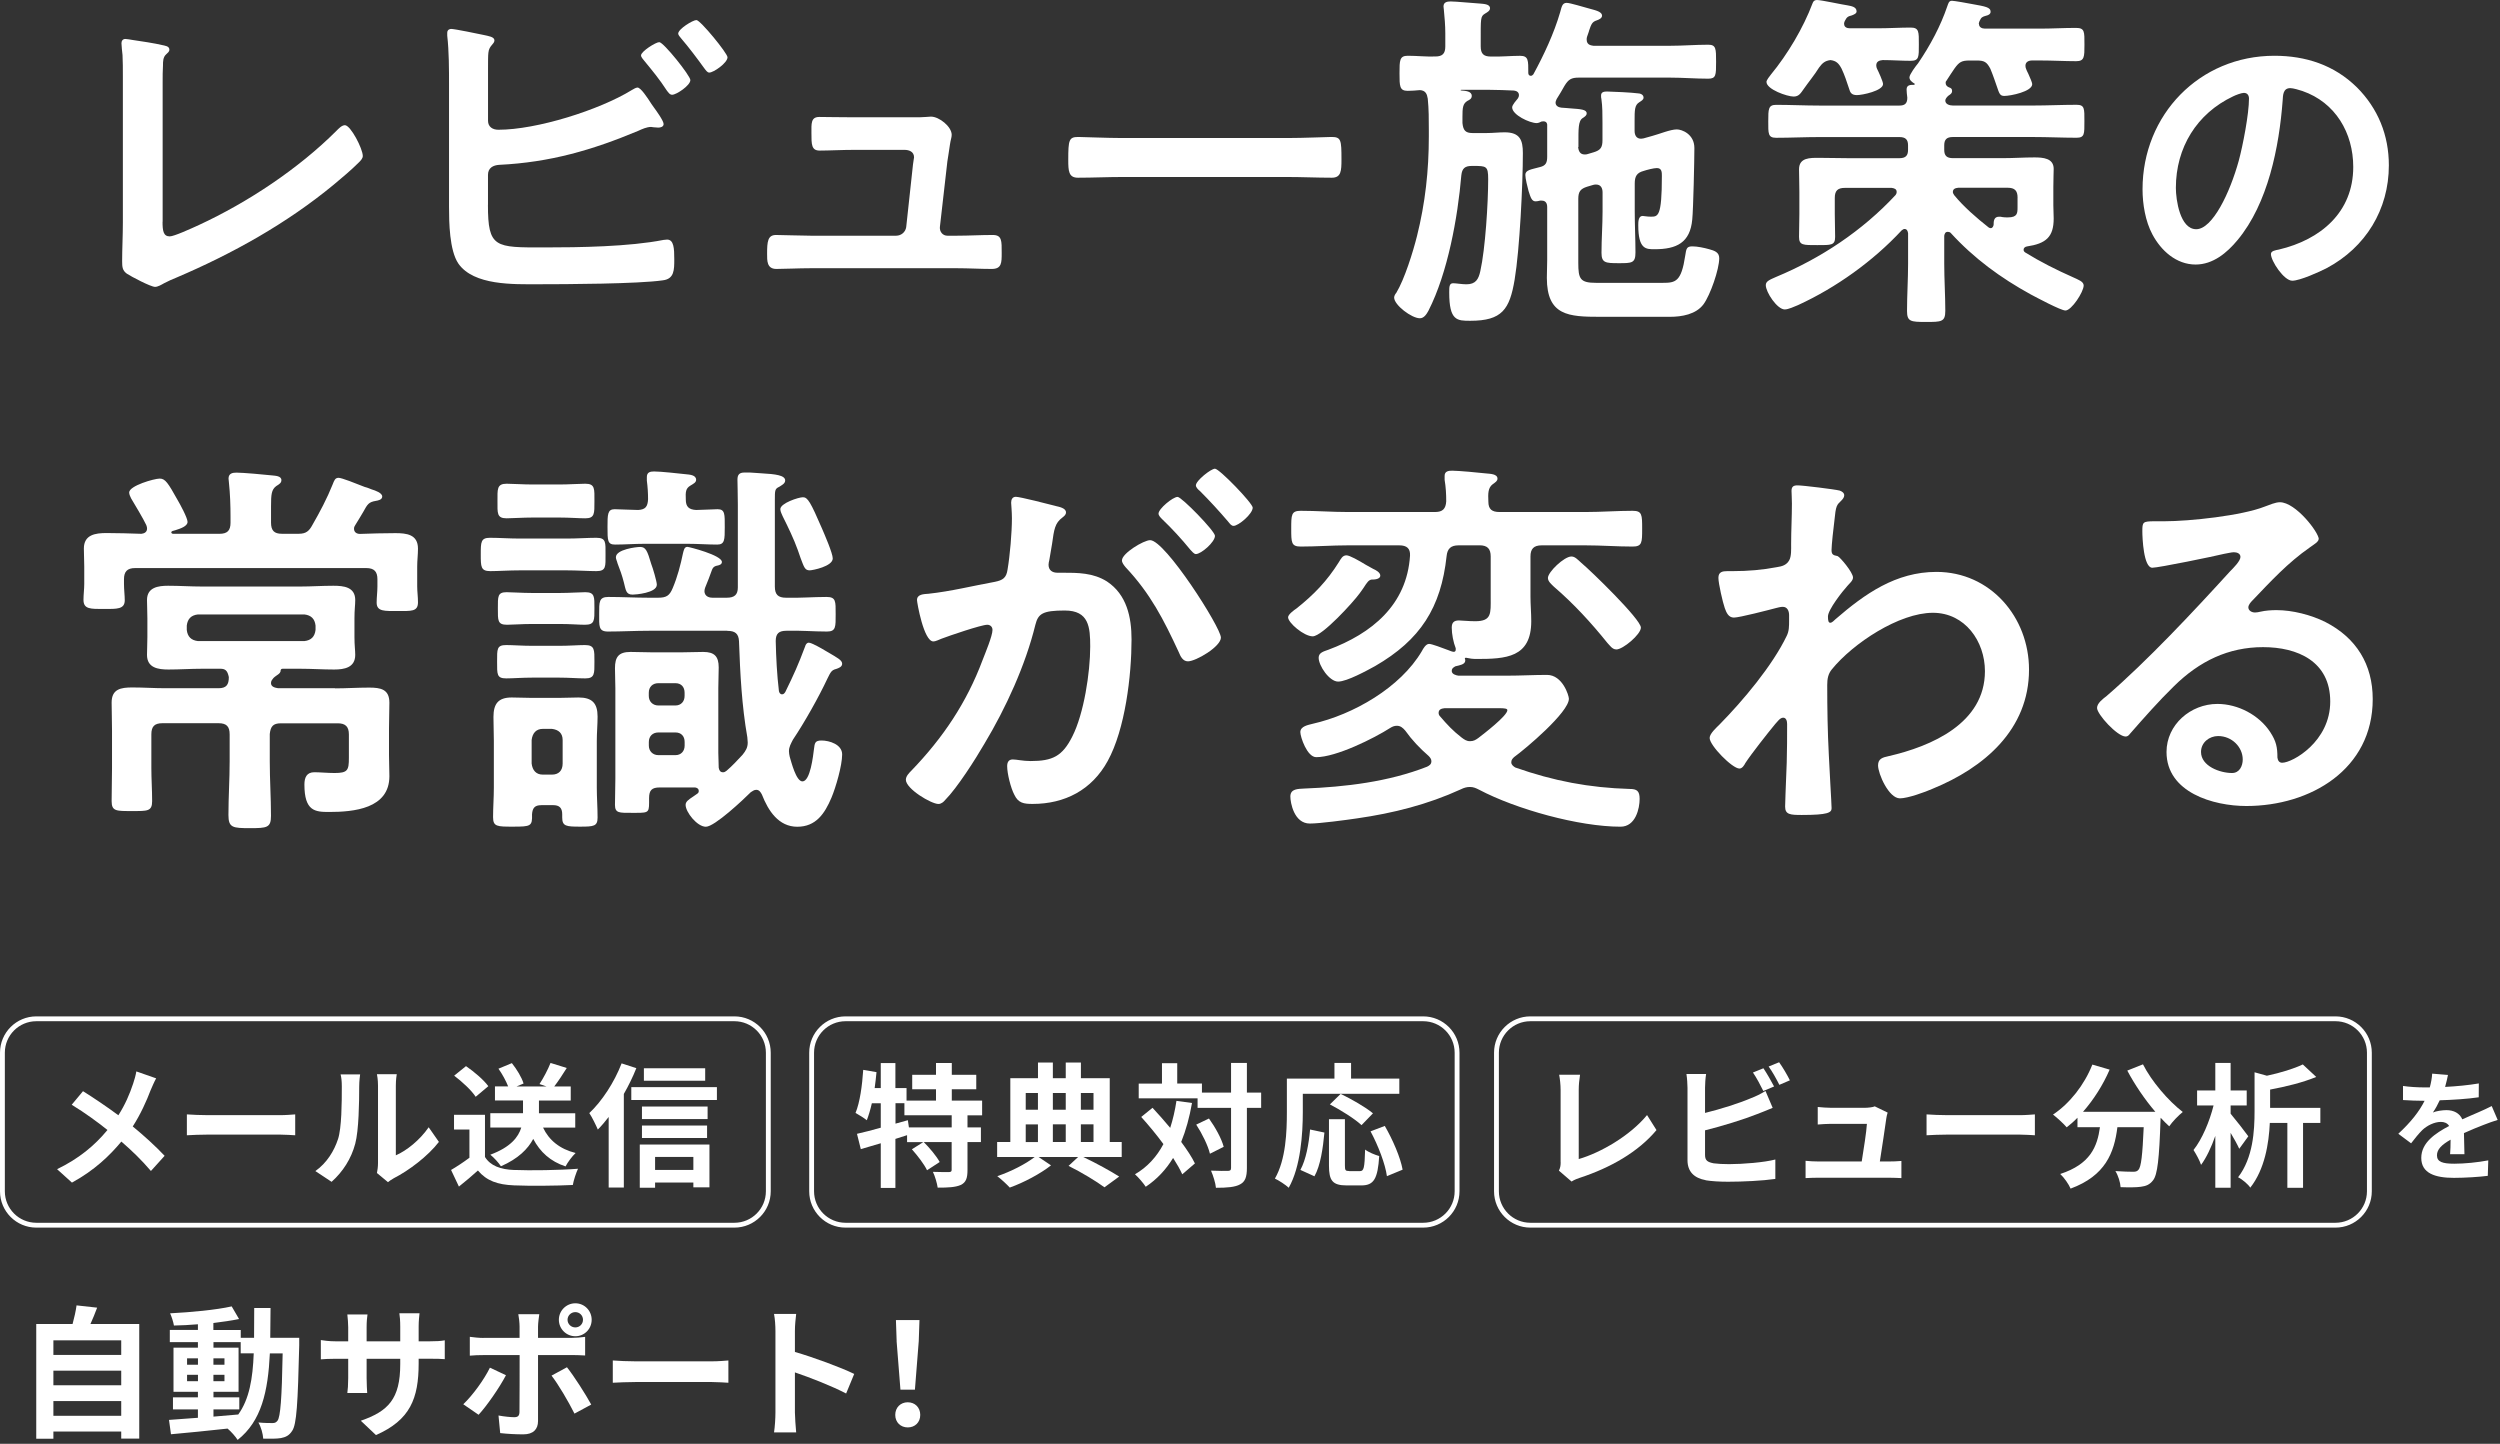
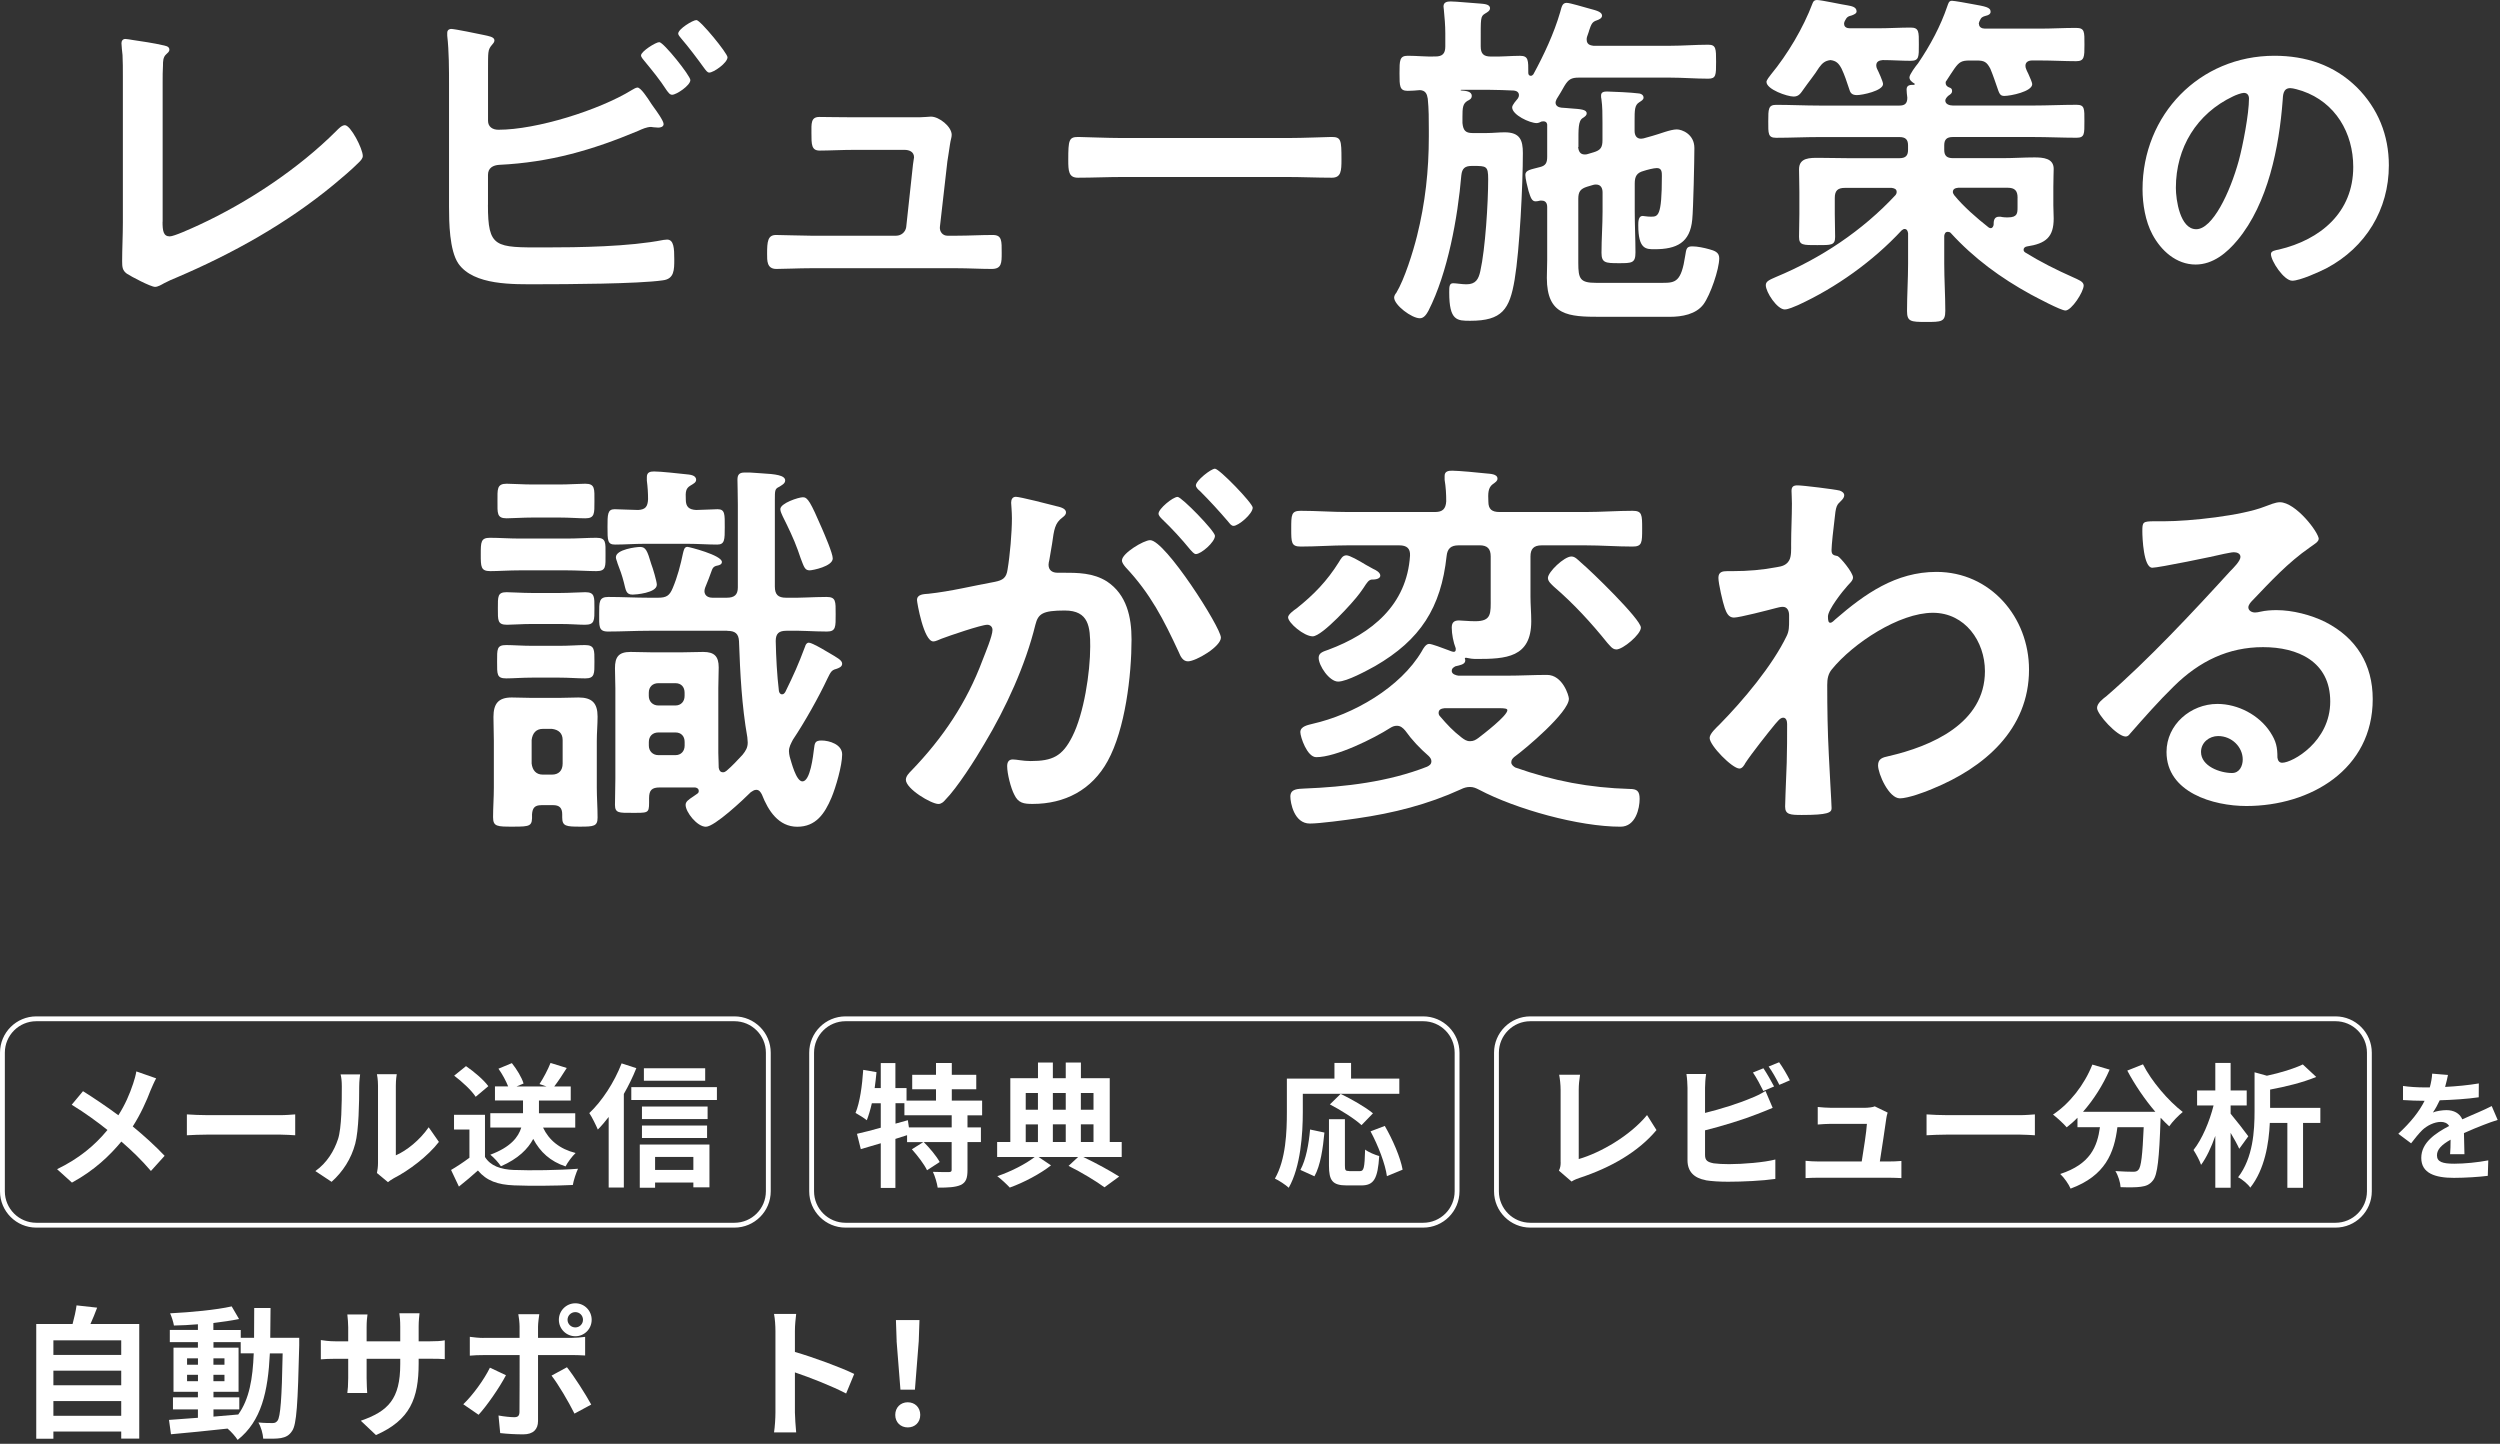
<svg xmlns="http://www.w3.org/2000/svg" width="516" height="298" viewBox="0 0 516 298" fill="none">
  <rect x="0" y="0" width="516" height="298" fill="#333333" stroke="none" />
  <g clip-path="url(#clip0_2033_3101)">
    <path d="M33.55 45.76C33.55 47.6 33.7 48.79 35.03 48.79C35.92 48.79 39.31 47.24 41.08 46.43C51.12 41.78 61.6 34.84 69.42 27.02C69.86 26.58 70.53 25.84 71.19 25.84C72.37 25.84 74.88 30.71 74.88 32.19C74.88 32.71 74.44 33.15 74.07 33.52C72.45 35.14 70.67 36.62 68.9 38.1C59.16 46.14 48.01 52.35 36.43 57.29C35.54 57.66 34.66 58.03 33.85 58.47C33.33 58.76 32.6 59.21 32 59.21C31.11 59.21 27.05 57.07 26.17 56.48C25.28 55.82 25.21 55.15 25.21 53.9C25.21 51.39 25.36 48.66 25.36 45.93V15.87C25.36 14.25 25.36 12.62 25.29 11.37C25.22 10.85 25.07 9.3 25.07 8.93C25.07 8.49 25.29 8.04 25.88 8.04C26.17 8.04 26.99 8.19 27.43 8.26C28.61 8.41 32.3 9 33.41 9.29C34.07 9.44 34.96 9.51 34.96 10.25C34.96 10.69 34.59 10.92 34.3 11.21C33.64 11.8 33.64 12.69 33.64 13.5C33.57 14.61 33.57 15.79 33.57 16.97V45.76H33.55Z" fill="white" />
    <path d="M100.71 42.29C100.71 51.22 102.19 51.07 112.3 51.07C119.61 51.07 129.87 50.92 136.95 49.52C137.17 49.52 137.47 49.45 137.69 49.45C139.09 49.45 139.17 51.3 139.17 53.51C139.17 55.72 139.17 57.57 136.81 57.86C131.79 58.6 116.73 58.67 110.98 58.67C106.04 58.67 97.77 58.96 94.6 54.39C92.76 51.66 92.68 45.9 92.68 42.65V17.63C92.68 14.38 92.68 10.55 92.31 7.37V6.78C92.31 6.12 92.83 5.97 93.12 5.97C93.86 5.97 98.8 7 99.84 7.22C100.8 7.44 102.05 7.59 102.05 8.33C102.05 9.14 100.94 9.36 100.8 10.91C100.73 11.43 100.73 12.83 100.73 14.16V24.94C100.73 26.19 101.69 26.78 102.87 26.78C110.77 26.78 123.68 22.72 130.4 18.59C130.69 18.44 131.21 18.07 131.58 18.07C132.24 18.07 133.57 20.06 134.46 21.46C134.68 21.76 134.83 21.98 134.98 22.2C135.42 22.79 136.97 24.93 136.97 25.6C136.97 26.19 136.31 26.34 135.86 26.34C135.57 26.34 135.27 26.27 134.9 26.27C134.75 26.27 134.53 26.2 134.38 26.2C133.49 26.2 132.53 26.64 131.72 27.01C122.2 31 113.49 33.51 103.08 34.02C101.75 34.09 100.72 34.68 100.72 36.09V42.29H100.71ZM142.49 16.53C142.49 17.64 139.61 19.56 138.73 19.56C138.21 19.56 137.92 19.04 137.62 18.67C136.14 16.38 134.67 14.61 132.97 12.54C132.75 12.25 132.31 11.8 132.31 11.43C132.31 10.62 135.34 8.7 136.07 8.7C136.96 8.7 142.49 15.64 142.49 16.52V16.53ZM150.16 11.81C150.16 12.99 147.28 14.98 146.4 14.98C145.96 14.98 145.66 14.46 145.37 14.1C143.82 11.96 142.27 9.89 140.57 7.9C140.35 7.61 139.98 7.24 139.98 6.94C139.98 5.98 143.01 4.14 143.74 4.14C144.55 4.14 150.16 11 150.16 11.82V11.81Z" fill="white" />
    <path d="M188.61 24.21C189.5 24.21 190.38 24.21 191.12 24.14C191.41 24.14 191.86 24.07 192.15 24.07C193.85 24.07 196.43 26.14 196.43 27.83C196.43 28.42 196.21 28.79 196.06 29.9C195.84 31.3 195.62 32.93 195.54 33.3L193.99 46.88C193.92 47.84 194.58 48.65 195.54 48.65H197.53C199.97 48.65 202.4 48.5 204.91 48.5C206.83 48.5 206.75 49.75 206.75 52.19C206.75 54.26 206.75 55.51 204.68 55.51C202.32 55.51 199.88 55.36 197.52 55.36H167.33C164.82 55.36 162.02 55.51 160.25 55.51C158.26 55.51 158.33 53.81 158.33 52.34C158.33 49.83 158.48 48.5 160.17 48.5C161.42 48.5 165.34 48.65 167.33 48.65H184.97C186 48.65 186.89 47.91 187.04 46.88L188.44 33.96C188.44 33.74 188.66 32.63 188.66 32.48C188.66 31.3 187.63 30.93 186.67 30.93H176.41C173.9 30.93 171.02 31.08 169.18 31.08C167.48 31.08 167.48 29.83 167.48 27.46C167.48 25.54 167.33 24.14 169.1 24.14C170.35 24.14 173.45 24.21 176.41 24.21H188.59H188.61Z" fill="white" />
    <path d="M265.66 28.49C269.06 28.49 273.85 28.27 274.81 28.27C276.8 28.27 276.88 28.86 276.88 32.92C276.88 35.28 276.81 36.68 274.89 36.68C271.79 36.68 268.69 36.53 265.66 36.53H231.71C228.68 36.53 225.58 36.68 222.48 36.68C220.56 36.68 220.49 35.28 220.49 32.99C220.49 28.86 220.64 28.27 222.56 28.27C223.52 28.27 228.61 28.49 231.71 28.49H265.66Z" fill="white" />
    <path d="M325.73 30.33C325.8 31.14 326.1 31.88 327.06 31.88C327.28 31.88 327.5 31.88 327.65 31.81L328.9 31.44C330.38 31 330.75 30.41 330.75 28.93V25.24C330.75 23.62 330.75 21.99 330.53 20.44C330.46 20.22 330.46 20 330.46 19.7C330.46 18.96 331.12 18.89 331.71 18.89C332.67 18.89 337.02 19.11 337.98 19.26C338.5 19.26 339.23 19.48 339.23 20.15C339.23 20.59 338.79 20.81 338.34 21.11C337.38 21.7 337.38 22.73 337.38 25.02V27.01C337.38 27.9 337.75 28.63 338.71 28.63C338.93 28.63 339.08 28.56 339.23 28.56L341.08 28.04C342.48 27.67 344.77 26.71 346.1 26.71C347.13 26.71 349.72 27.67 349.72 30.55C349.72 32.99 349.5 43.17 349.28 45.31C348.84 50.11 346.03 51.44 341.53 51.44C339.76 51.44 338.14 51.51 338.14 46.49C338.14 45.83 338.14 44.57 339.03 44.57C339.32 44.57 339.92 44.72 340.65 44.72C342.2 44.72 343.01 44.87 343.01 36.31C343.01 35.57 343.01 34.69 341.98 34.69C341.32 34.69 339.91 35.06 339.25 35.28C337.85 35.65 337.41 36.39 337.41 37.86V43.62C337.41 46.5 337.56 49.3 337.56 52.11C337.56 54.32 336.82 54.32 334.09 54.32C331.36 54.32 330.55 54.25 330.55 52.18C330.55 49.3 330.77 46.5 330.77 43.62V39.71C330.77 38.82 330.4 38.09 329.44 38.09C329.22 38.09 329.07 38.09 328.85 38.16L327.6 38.53C326.2 38.97 325.76 39.56 325.76 41.04V54.25C325.76 57.57 326.13 58.38 329.45 58.38H343.18C345.84 58.38 347.02 58.16 347.83 52.77C348.05 51.29 348.13 50.85 349.31 50.85C350.34 50.85 351.75 51.15 352.78 51.44C353.81 51.73 354.85 52.03 354.85 53.29C354.85 55.58 353.01 60.89 351.6 62.81C350.05 64.88 347.17 65.39 344.66 65.39H330.27C323.77 65.39 319.27 65.17 319.27 57.35C319.27 56.1 319.34 54.91 319.34 53.66V42.74C319.34 42 319.05 41.41 318.23 41.41H317.86C317.56 41.48 317.27 41.56 316.97 41.56C316.16 41.56 315.94 40.82 315.49 39.42C315.27 38.61 314.83 36.84 314.83 36.1C314.83 35.07 316.01 34.99 317.86 34.48C319.04 34.19 319.34 33.59 319.34 32.34V25.7C319.27 25.26 319.05 25.04 318.53 25.04C318.24 25.04 318.01 25.11 317.79 25.26C317.57 25.33 317.42 25.41 317.2 25.41C315.72 25.41 312.11 23.71 312.11 22.16C312.11 21.64 313 20.68 313.29 20.31C313.44 20.09 313.51 19.87 313.51 19.65C313.51 18.99 312.99 18.76 312.48 18.69C310.78 18.62 309.16 18.54 307.46 18.54H301.63C301.56 18.54 301.48 18.54 301.48 18.61C301.48 18.68 301.55 18.68 301.63 18.68C302.51 18.75 303.77 18.83 303.77 19.79C303.77 20.38 303.33 20.6 302.88 20.82C301.92 21.41 301.85 22.22 301.85 24.14V25.39C302 26.87 302.44 27.46 303.92 27.46H306.87C308.12 27.46 309.38 27.31 310.56 27.31C313.73 27.31 314.32 28.93 314.32 31.59C314.32 38.08 313.66 51.52 312.62 57.72C311.59 63.85 310.04 66.21 303.47 66.21C300.74 66.21 299.12 66.21 299.12 60.38C299.12 59.2 299.12 58.46 299.93 58.46C300.52 58.46 301.78 58.68 302.66 58.68C304.58 58.68 305.17 57.65 305.54 55.95C306.57 51.37 307.16 41.85 307.16 36.98C307.16 34.25 306.79 34.25 304.06 34.25H303.76C302.36 34.25 301.77 34.77 301.62 36.17C300.88 44.88 298.82 56.32 294.83 64.14C294.46 64.8 293.94 65.69 293.06 65.69C291.36 65.69 287.75 62.96 287.75 61.41C287.75 61.12 287.97 60.67 288.19 60.45C289.89 57.65 291.66 51.96 292.47 48.71C294.17 41.92 294.91 35.2 294.91 28.19V26.79C294.91 24.65 294.91 22.51 294.69 20.37C294.54 19.41 294.25 18.67 293.07 18.6C292.48 18.67 291.15 18.75 290.56 18.75C288.86 18.75 288.86 17.79 288.86 15.13C288.86 12.47 288.86 11.51 290.56 11.51C292.48 11.51 294.4 11.73 296.24 11.66C297.72 11.66 298.31 11.07 298.31 9.59V6.86C298.31 5.24 298.16 3.54 298.01 1.99C298.01 1.84 297.94 1.55 297.94 1.33C297.94 0.44 298.68 0.3 299.42 0.3C300.6 0.3 304.14 0.67 305.55 0.74C306.14 0.81 307.54 0.81 307.54 1.7C307.54 2.22 307.02 2.51 306.51 2.81C305.55 3.4 305.62 3.7 305.62 8.79V9.6C305.62 11.08 306.21 11.67 307.69 11.67C309.68 11.74 311.82 11.52 313.74 11.52C315.51 11.52 315.44 12.48 315.44 15.06C315.44 15.35 315.59 15.65 315.96 15.65C316.18 15.65 316.33 15.5 316.48 15.35C318.62 11.44 320.76 6.86 322.02 2.51C322.31 1.55 322.39 0.59 323.35 0.59C324.09 0.59 326.89 1.48 327.78 1.7C328.96 2.07 330.66 2.29 330.66 3.25C330.66 3.77 330 4.06 329.55 4.21C328.66 4.5 328.44 4.95 328 6.28C327.93 6.65 327.71 7.09 327.56 7.61C327.49 7.83 327.49 7.98 327.49 8.2C327.49 9.38 328.6 9.38 328.89 9.45H344.68C347.34 9.45 349.92 9.23 352.58 9.23C354.2 9.23 354.2 10.04 354.2 12.77C354.2 15.5 354.2 16.24 352.58 16.24C349.92 16.24 347.34 16.02 344.68 16.02H325.86C324.31 16.02 323.72 16.39 322.91 17.72C322.39 18.61 321.88 19.56 321.29 20.45C321.22 20.67 321.07 20.89 321.07 21.19C321.07 21.85 321.66 22.15 322.25 22.22C322.91 22.29 323.58 22.29 324.17 22.37C326.24 22.52 327.49 22.59 327.49 23.4C327.49 23.84 327.12 24.07 326.68 24.36C325.72 24.95 325.79 26.65 325.79 29.75V30.34L325.73 30.33Z" fill="white" />
    <path d="M408.46 4.95C408.46 5.61 409.05 5.91 409.71 5.91H421C423.51 5.91 425.95 5.76 428.46 5.76C430.3 5.76 430.23 6.5 430.23 9.23C430.23 11.74 430.23 12.63 428.53 12.63C426.17 12.63 423.59 12.48 421 12.48H419.45C418.71 12.48 418.05 12.77 418.05 13.59C418.05 13.89 418.12 14.03 418.2 14.26C418.27 14.48 418.42 14.78 418.64 15.22C419.01 16.03 419.45 17.07 419.45 17.36C419.45 18.91 414.95 19.8 413.69 19.8C412.8 19.8 412.66 19.36 412.14 17.81C411.85 17 411.48 15.82 410.81 14.19C410.07 12.79 409.56 12.49 408.01 12.49H406.53C404.91 12.49 404.39 12.78 403.43 14.11C402.84 14.92 402.32 15.81 401.73 16.69C401.58 16.84 401.58 16.98 401.58 17.13C401.58 17.57 401.88 17.87 402.25 18.02C402.69 18.17 402.91 18.31 402.91 18.76C402.91 19.28 402.62 19.42 402.1 19.79C401.88 20.01 401.51 20.38 401.51 20.75C401.51 21.56 402.47 21.78 403.06 21.78H419.67C422.62 21.78 425.65 21.63 428.6 21.63C430.3 21.63 430.22 22.44 430.22 25.03C430.22 27.62 430.29 28.43 428.6 28.43C425.65 28.43 422.62 28.28 419.67 28.28H403.06C401.81 28.28 401.29 28.8 401.29 29.98V30.94C401.29 32.12 401.81 32.64 403.06 32.64H413.54C415.68 32.64 417.75 32.49 419.89 32.49C421.66 32.49 423.88 32.64 423.88 34.85C423.88 35.74 423.81 36.77 423.81 38.54V42.38C423.81 43.27 423.88 44.22 423.88 45.11C423.88 48.95 422.26 50.28 418.34 50.87C417.97 50.94 417.67 51.17 417.67 51.54C417.67 51.83 417.82 51.98 418.04 52.13C421.14 54.05 424.54 55.75 427.86 57.22C428.97 57.74 430.07 58.11 430.07 58.92C430.07 60.25 427.56 64.09 426.31 64.09C425.35 64.09 420.26 61.36 419.15 60.77C412.95 57.37 407.41 53.32 402.62 48.07C402.47 47.92 402.25 47.85 402.03 47.85C401.51 47.85 401.37 48.22 401.29 48.66V54.42C401.29 57.67 401.51 60.92 401.51 64.16C401.51 66.45 400.7 66.45 397.52 66.45C394.34 66.45 393.61 66.38 393.61 64.16C393.61 60.91 393.83 57.66 393.83 54.42V48.15C393.76 47.71 393.61 47.26 393.09 47.26C392.87 47.26 392.72 47.41 392.5 47.55C386.6 53.9 378.99 59.36 371.1 62.98C370.36 63.28 369.11 63.87 368.37 63.87C366.82 63.87 364.46 60.33 364.46 58.85C364.46 58.04 365.27 57.74 366.6 57.15C375.83 53.31 384.39 47.63 391.25 40.25C391.4 40.03 391.47 39.88 391.47 39.59C391.47 39 390.95 38.85 390.44 38.78H380.77C379.29 38.78 378.7 39.37 378.7 40.85V44.17C378.7 45.72 378.77 47.27 378.77 48.89C378.77 50.66 377.96 50.59 375.08 50.59C372.2 50.59 371.32 50.66 371.32 48.89C371.32 47.34 371.39 45.72 371.39 44.17V39.59C371.39 37.82 371.32 36.05 371.32 34.94C371.32 32.5 373.61 32.58 375.45 32.58C377.44 32.58 379.51 32.65 381.5 32.65H392.05C393.3 32.65 393.82 32.13 393.82 30.95V29.99C393.82 28.81 393.3 28.29 392.05 28.29H375.52C372.57 28.29 369.54 28.44 366.59 28.44C364.89 28.44 364.97 27.55 364.97 25.04C364.97 22.53 364.97 21.64 366.59 21.64C369.54 21.64 372.57 21.79 375.52 21.79H392.05C393.16 21.79 393.67 21.35 393.67 20.17C393.6 19.65 393.52 18.84 393.52 18.47C393.52 17.51 394.33 17.51 395 17.51C395.07 17.51 395.22 17.44 395.22 17.36C395.22 17.28 395.15 17.21 395.07 17.21C394.63 16.92 394.11 16.55 394.11 15.96C394.11 15.37 395.44 13.6 395.88 13.08C398.39 9.39 400.53 5.4 401.93 1.27C402.15 0.68 402.23 0.16 402.89 0.16C403.33 0.16 406.28 0.68 406.95 0.82C409.83 1.34 410.86 1.49 410.86 2.44C410.86 2.96 410.27 3.18 409.9 3.25C409.16 3.47 408.94 3.54 408.57 4.36C408.5 4.58 408.42 4.73 408.42 4.95H408.46ZM380.63 4.95C380.63 5.61 381.22 5.84 381.81 5.84H387.49C389.85 5.84 392.29 5.69 394.35 5.69C396.12 5.69 396.05 6.58 396.05 9.16C396.05 11.74 396.12 12.55 394.35 12.55C392.43 12.55 390.51 12.4 388.59 12.4C387.85 12.47 387.26 12.7 387.26 13.51C387.26 13.8 387.33 13.95 387.41 14.17C387.71 14.76 388.66 16.83 388.66 17.34C388.66 18.74 384.38 19.63 383.27 19.63C382.16 19.63 381.87 19.11 381.65 18.3C381.13 16.75 380.76 15.57 380.1 14.17C379.51 13.06 378.99 12.55 377.81 12.4C376.63 12.55 376.11 13.06 375.45 13.95C374.49 15.5 373.31 16.9 372.28 18.38C371.69 19.19 371.32 19.93 370.21 19.93C368.88 19.93 364.6 18.45 364.6 16.9C364.6 16.53 365.26 15.72 365.49 15.42C368.96 11.21 372.21 5.75 374.12 0.66C374.27 0.22 374.56 0 375.01 0C375.9 0 380.25 0.96 381.36 1.11C382.1 1.26 383.2 1.4 383.2 2.36C383.2 2.8 382.61 3.02 382.24 3.17C381.43 3.39 381.21 3.46 380.76 4.35C380.69 4.5 380.61 4.72 380.61 4.94L380.63 4.95ZM416.43 40.82C416.43 39.34 415.84 38.75 414.36 38.75H404.18C403.59 38.82 403.07 38.97 403.07 39.64C403.07 39.86 403.22 40.08 403.36 40.3C405.28 42.66 408.01 45.02 410.45 46.94C410.6 47.01 410.67 47.09 410.89 47.09C411.26 47.09 411.41 46.72 411.48 46.43C411.48 45.62 411.55 44.73 412.59 44.73C412.81 44.73 413.11 44.73 413.25 44.8C413.62 44.87 413.99 44.87 414.43 44.87C416.42 44.87 416.42 43.98 416.42 42.73V40.81L416.43 40.82Z" fill="white" />
    <path d="M486.43 17.99C490.83 22.39 493.06 27.9 493.06 34.13C493.06 43.25 488.27 51.05 480.27 55.32C478.76 56.11 474.69 57.94 473.12 57.94C471.41 57.94 468.72 53.87 468.72 52.43C468.72 51.77 469.7 51.64 470.36 51.51C478.95 49.48 485.71 43.84 485.71 34.46C485.71 27.44 482.04 21.14 475.21 18.78C474.62 18.58 473.31 18.19 472.72 18.19C471.21 18.19 471.21 19.63 471.14 20.75C470.42 30.33 468.12 42 461.83 49.55C459.66 52.17 456.78 54.6 453.17 54.6C449.17 54.6 446.02 51.71 444.25 48.37C442.81 45.68 442.22 42.14 442.22 39.06C442.22 23.71 453.96 11.51 469.44 11.51C475.87 11.51 481.77 13.41 486.43 18V17.99ZM460.91 19.89C453.43 23.43 449.1 30.45 449.1 38.78C449.1 41.21 449.95 47.31 453.3 47.31C456.65 47.31 460.25 39.83 462.09 33.14C462.94 29.99 464.19 23.5 464.19 20.35C464.19 19.69 463.86 19.17 463.14 19.17C462.62 19.17 461.43 19.63 460.91 19.89Z" fill="white" />
-     <path d="M45.28 110.18C46.92 110.18 47.58 109.52 47.58 107.88V106.73C47.58 104.35 47.5 101.97 47.25 99.6C47.25 99.35 47.17 99.03 47.17 98.78C47.17 97.71 47.99 97.55 48.81 97.55C50.12 97.55 54.71 97.96 56.11 98.12C56.77 98.2 58.08 98.2 58.08 99.1C58.08 99.67 57.67 99.92 57.01 100.33C56.03 101.07 55.94 102.05 55.94 104.51V107.87C55.94 109.51 56.6 110.17 58.15 110.17H61.68C63.16 110.17 63.81 109.6 64.47 108.37C66.03 105.66 67.5 102.88 68.65 100.01C68.98 99.19 69.14 98.62 69.88 98.62C70.54 98.62 73.41 99.77 75.29 100.51C75.95 100.67 76.44 100.92 76.68 101C77.5 101.25 78.89 101.74 78.89 102.48C78.89 103.14 78.07 103.3 77.58 103.38C76.1 103.63 75.86 104.04 74.96 105.68C74.55 106.34 74.06 107.24 73.32 108.39C73.16 108.64 73.07 108.8 73.07 109.13C73.07 109.87 73.64 110.2 74.3 110.2C76.68 110.12 79.14 110.04 81.6 110.04C83.9 110.04 86.27 110.29 86.27 113.24C86.27 114.47 86.11 115.7 86.11 116.93V121.03C86.11 122.1 86.27 123.16 86.27 124.31C86.27 126.28 84.88 126.11 82.09 126.11C79.47 126.11 77.74 126.27 77.74 124.39C77.74 123.24 77.9 122.18 77.9 121.03V119.55C77.9 117.99 77.24 117.25 75.6 117.25H27.89C26.25 117.25 25.59 117.99 25.59 119.55V120.53C25.59 121.68 25.75 122.91 25.75 123.89C25.75 125.78 24.11 125.69 21.49 125.69C18.7 125.69 17.23 125.77 17.23 123.8C17.23 122.73 17.39 121.59 17.39 120.52V116.91C17.39 115.68 17.31 114.45 17.31 113.22C17.31 110.35 19.69 110.02 21.98 110.02C24.27 110.02 26.82 110.1 29.2 110.18C29.86 110.1 30.35 109.77 30.35 109.11C30.35 108.78 30.27 108.62 30.19 108.37C29.62 107.14 27.81 104.11 27.07 102.88C26.91 102.55 26.66 102.06 26.66 101.65C26.66 100.26 31.83 98.78 32.97 98.78C34.11 98.78 34.69 99.68 36.66 103.21C37.15 104.03 38.71 106.9 38.71 107.72C38.71 108.62 37.23 109.11 36.17 109.44C36.01 109.52 35.76 109.52 35.6 109.6C35.44 109.68 35.35 109.76 35.35 109.85C35.35 110.1 35.6 110.18 35.76 110.18H45.27H45.28ZM69.14 142.08C71.44 142.08 73.81 141.92 76.19 141.92C78.57 141.92 80.37 142.25 80.37 145.04C80.37 146.76 80.29 148.48 80.29 150.37V155.86C80.29 157.34 80.37 158.81 80.37 160.21C80.37 166.93 72.99 167.59 67.91 167.59C65.04 167.59 62.83 167.43 62.83 161.93C62.83 160.45 63.32 159.39 64.88 159.39C66.03 159.39 67.59 159.55 69.06 159.55C71.77 159.55 72.01 158.98 72.01 156.43V151.59C72.01 149.95 71.27 149.29 69.71 149.29H57.98C56.34 149.29 55.85 149.95 55.68 151.5V157.16C55.68 160.93 55.93 164.62 55.93 168.39C55.93 170.85 55.11 170.93 51.58 170.93C48.05 170.93 47.15 170.85 47.15 168.22C47.15 164.53 47.4 160.84 47.4 157.15V151.57C47.4 149.93 46.74 149.27 45.1 149.27H33.54C31.9 149.27 31.24 149.93 31.24 151.57V158.54C31.24 160.75 31.4 163.05 31.4 165.35C31.4 167.48 30.42 167.4 27.3 167.4C24.02 167.4 23.04 167.48 23.04 165.35C23.04 163.05 23.12 160.76 23.12 158.54V150.83C23.12 148.7 23.04 146.81 23.04 145.01C23.04 142.22 24.93 141.89 27.3 141.89C29.67 141.89 31.81 142.05 34.11 142.05H45.1C46.74 142.05 47.23 141.31 47.23 139.75L47.15 139.42C46.9 138.44 46.49 138.03 45.51 138.03H41.66C39.36 138.03 37.07 138.19 34.77 138.19C32.64 138.19 30.34 137.86 30.34 135.16C30.34 134.09 30.42 132.95 30.42 131.47V127.62C30.42 126.14 30.34 125 30.34 123.85C30.34 121.23 32.64 120.9 34.69 120.9C37.07 120.9 39.36 121.06 41.66 121.06H62C64.21 121.06 66.51 120.9 68.81 120.9C70.94 120.9 73.32 121.15 73.32 123.85C73.32 124.92 73.16 125.82 73.16 127.62V131.47C73.16 133.27 73.32 134.18 73.32 135.16C73.32 137.78 71.11 138.19 68.97 138.19C66.59 138.19 64.3 138.03 62 138.03H58.31C57.98 138.03 57.9 138.28 57.9 138.6C57.74 139.01 57.57 139.09 56.75 139.67C56.42 139.92 56.34 140.08 56.09 140.41C56.01 140.57 55.93 140.74 55.93 140.98C55.93 141.8 56.83 141.96 57.41 142.05H69.14V142.08ZM62.83 132.32C64.22 132.16 64.96 131.42 65.13 130.02V129.12C64.97 127.73 64.23 126.99 62.83 126.82H40.85C39.46 126.98 38.72 127.72 38.55 129.12V130.02C38.71 131.41 39.45 132.15 40.85 132.32H62.83Z" fill="white" />
    <path d="M107.35 117.72C105.05 117.72 102.84 117.88 101.2 117.88C99.23 117.88 99.23 116.98 99.23 114.44C99.23 111.9 99.23 111 101.12 111C103.01 111 105.14 111.16 107.35 111.16H116.94C119.07 111.16 121.37 111 123.09 111C125.14 111 124.98 111.98 124.98 114.44C124.98 116.9 125.14 117.88 123.09 117.88C121.53 117.88 119.07 117.72 116.94 117.72H107.35ZM111.7 166.19C110.39 166.19 109.9 166.76 109.81 168.08C109.89 170.54 109.56 170.62 105.87 170.62C102.59 170.62 101.77 170.62 101.77 168.65C101.77 166.68 101.93 164.63 101.93 162.58V152.9C101.93 151.26 101.85 149.62 101.85 147.98C101.85 145.27 102.83 143.96 105.62 143.96C106.93 143.96 108.24 144.04 109.56 144.04H115.55C116.86 144.04 118.17 143.96 119.4 143.96C122.19 143.96 123.34 145.11 123.34 147.9C123.34 149.54 123.18 151.26 123.18 152.9V162.58C123.18 164.63 123.34 166.68 123.34 168.73C123.34 170.53 122.6 170.62 119.73 170.62C116.86 170.62 116.04 170.54 116.04 168.73V168.07C116.04 166.76 115.47 166.18 114.15 166.18H111.69L111.7 166.19ZM109.98 139.86C107.77 139.86 105.88 140.02 104.49 140.02C102.52 140.02 102.6 139.2 102.6 136.58C102.6 133.96 102.52 133.14 104.49 133.14C105.8 133.14 107.85 133.3 109.98 133.3H115.31C117.44 133.3 119.41 133.14 120.72 133.14C122.77 133.14 122.69 134.12 122.69 136.58C122.69 139.04 122.77 140.02 120.8 140.02C119.16 140.02 117.44 139.86 115.31 139.86H109.98ZM109.98 106.82C107.85 106.82 105.72 106.98 104.57 106.98C102.52 106.98 102.68 105.91 102.68 103.45C102.68 100.99 102.52 99.84 104.57 99.84C105.72 99.84 107.93 100 109.98 100H115.39C117.44 100 119.57 99.84 120.8 99.84C122.85 99.84 122.69 100.91 122.69 103.45C122.69 105.99 122.77 106.98 120.8 106.98C119.41 106.98 117.6 106.82 115.39 106.82H109.98ZM109.73 128.79C107.76 128.79 105.79 128.95 104.65 128.95C102.68 128.95 102.76 128.05 102.76 125.59C102.76 123.13 102.68 122.23 104.56 122.23C105.71 122.23 107.76 122.39 109.73 122.39H115.63C117.6 122.39 119.65 122.23 120.8 122.23C122.77 122.23 122.69 123.21 122.69 125.51C122.69 128.05 122.77 128.95 120.72 128.95C119.49 128.95 117.69 128.79 115.64 128.79H109.74H109.73ZM116.13 152.74C116.13 151.35 115.31 150.61 113.92 150.44H112.03C110.64 150.44 109.9 151.34 109.73 152.74V157.58C109.89 158.97 110.63 159.88 112.03 159.88H113.92C115.31 159.88 116.13 159.06 116.13 157.58V152.74ZM150.07 130.19H133.92C131.13 130.19 128.26 130.35 125.47 130.35C123.5 130.35 123.67 129.2 123.67 126.74C123.67 124.28 123.59 123.21 125.56 123.21C128.35 123.21 131.14 123.37 133.92 123.37H135.81C137.53 123.37 138.19 122.96 138.84 121.4C139.82 119.1 140.48 116.56 140.97 114.18C141.13 113.61 141.22 112.87 141.87 112.87C142.2 112.87 149 114.59 149 115.99C149 116.48 148.51 116.65 148.1 116.73C147.61 116.81 147.2 116.98 146.95 117.63C146.54 118.86 146.05 120.01 145.56 121.24C145.48 121.49 145.4 121.73 145.4 121.98C145.4 123.29 146.71 123.37 147.04 123.37H149.99C151.55 123.37 152.29 122.8 152.29 121.24V104.18C152.29 102.21 152.21 99.67 152.21 99.01C152.21 97.94 152.62 97.53 153.69 97.53H154.76C155.58 97.61 156.4 97.61 157.14 97.69C160.09 97.85 162.06 98.1 162.06 99.17C162.06 99.83 161.32 100.15 160.83 100.48C159.93 100.89 159.93 101.22 159.93 103.19V121.07C159.93 122.71 160.59 123.37 162.23 123.37C165.02 123.45 167.81 123.21 170.59 123.21C172.56 123.21 172.48 124.11 172.48 126.74C172.48 129.37 172.56 130.35 170.68 130.35C167.89 130.35 165.1 130.1 162.32 130.19C160.76 130.19 160.11 130.76 160.11 132.32C160.19 135.76 160.36 139.21 160.77 142.65C160.85 142.98 161.02 143.31 161.43 143.31C161.76 143.31 161.92 143.06 162.09 142.82C163.89 139.13 164.71 137.33 166.19 133.39C166.27 133.06 166.52 132.65 166.93 132.65C167.5 132.65 169.39 133.72 170.46 134.37C170.71 134.53 170.87 134.62 171.03 134.7C172.83 135.77 173.82 136.26 173.82 137C173.82 137.66 173.08 137.9 172.59 138.07C171.61 138.32 171.44 138.73 170.79 140.04C168.99 143.89 166.03 149.14 163.66 152.67C163.25 153.49 162.84 154.15 162.84 155.05C162.84 155.46 162.92 155.79 163 156.2C163.33 157.27 164.31 161.28 165.62 161.28C167.26 161.28 167.83 155.95 168 154.64C168.16 153.41 168.16 152.84 169.56 152.84C171.2 152.84 173.82 153.66 173.82 155.71C173.82 158.01 172.51 162.52 171.61 164.65C170.22 167.93 168.41 170.64 164.56 170.64C160.71 170.64 158.57 167.36 157.26 164C157.01 163.51 156.69 163.02 156.11 163.02C155.62 163.02 155.37 163.27 154.96 163.51C153.48 164.99 147.5 170.64 145.69 170.64C143.88 170.64 141.51 167.61 141.51 166.13C141.51 165.47 142.08 165.06 143.07 164.41C143.32 164.25 143.56 164.08 143.89 163.84C144.14 163.68 144.22 163.51 144.22 163.27C144.22 162.78 143.89 162.61 143.48 162.53H136.18C134.54 162.53 133.97 163.1 133.97 164.74C133.97 167.61 134.13 167.77 131.35 167.77H130.37C127.83 167.77 126.93 167.85 126.93 166.13C126.93 164.41 127.01 162.52 127.01 160.72V142.02C127.01 140.63 126.93 139.31 126.93 137.92C126.93 135.62 127.67 134.56 130.13 134.56C131.61 134.56 133 134.64 134.48 134.64H140.79C142.27 134.64 143.66 134.56 145.14 134.56C147.44 134.56 148.34 135.46 148.34 137.76C148.34 139.15 148.26 140.63 148.26 142.02V155.39C148.26 156.37 148.34 157.36 148.34 158.42C148.42 158.91 148.59 159.4 149.24 159.4C149.57 159.4 149.73 159.24 149.98 159.07C151.13 158.09 152.19 156.94 153.26 155.79C153.92 154.97 154.33 154.31 154.33 153.25C154.33 152.92 154.25 152.51 154.25 152.18C153.1 145.62 152.77 139.06 152.53 132.34C152.45 130.78 151.71 130.21 150.15 130.21L150.07 130.19ZM143.68 105.26C144.42 105.26 147.78 105.1 148.11 105.1C149.67 105.1 149.59 106.17 149.59 108.79C149.59 111.41 149.59 112.4 148.03 112.4C146.06 112.4 144.01 112.24 141.96 112.24H133.02C130.97 112.24 128.92 112.4 126.95 112.4C125.39 112.4 125.39 111.58 125.39 108.79C125.39 106.17 125.39 105.1 126.87 105.1C127.53 105.1 130.72 105.26 131.71 105.26C133.27 105.18 133.68 104.52 133.76 103.05C133.76 101.74 133.68 100.51 133.51 99.2V98.46C133.51 97.48 134.17 97.31 134.99 97.31C136.38 97.31 140.07 97.72 141.55 97.88C142.37 97.96 143.68 98.04 143.68 99.03C143.68 99.6 143.11 99.85 142.45 100.26C141.55 100.83 141.47 101.49 141.55 103.13C141.55 104.61 142.21 105.18 143.68 105.26ZM130.56 122.73C129.17 122.73 129.17 121.75 128.76 120.19C128.43 118.88 127.94 117.48 127.45 116.25C127.37 115.84 127.12 115.43 127.12 115.02C127.12 113.38 131.38 112.89 132.12 112.89C133.27 112.89 133.6 113.63 134.42 116.42C134.75 117.24 135.57 120.03 135.57 120.68C135.57 122.4 131.14 122.73 130.57 122.73H130.56ZM141.3 142.98C141.3 141.75 140.56 141.01 139.41 141.01H135.88C134.73 141.01 133.91 141.75 133.91 142.98V143.64C133.91 144.79 134.73 145.61 135.88 145.61H139.41C140.56 145.61 141.3 144.79 141.3 143.64V142.98ZM135.89 151.18C134.74 151.18 133.92 151.92 133.92 153.15V153.89C133.92 155.04 134.74 155.86 135.89 155.86H139.42C140.57 155.86 141.31 155.04 141.31 153.89V153.15C141.31 151.92 140.57 151.18 139.42 151.18H135.89ZM167.13 117.72C166.15 117.72 165.98 117.15 165.24 115.18C165.08 114.69 164.91 114.2 164.67 113.54C163.85 111.24 162.62 108.7 161.55 106.57C161.39 106.16 161.06 105.59 161.06 105.09C161.06 103.86 164.83 102.63 165.73 102.63C166.71 102.63 167.29 103.61 169.67 109.11C170.16 110.26 171.88 114.19 171.88 115.26C171.88 116.9 167.7 117.72 167.12 117.72H167.13Z" fill="white" />
    <path d="M217.89 104.44C218.55 104.6 220.02 104.85 220.02 105.75C220.02 106.24 219.69 106.49 219.28 106.82C217.72 107.97 217.56 109.28 217.15 112.23C216.99 113.13 216.82 114.28 216.58 115.59C216.5 115.92 216.42 116.25 216.42 116.57C216.42 117.72 217.24 118.21 218.22 118.21H219.2C222.48 118.21 225.6 118.21 228.47 120.01C232.57 122.72 233.55 127.39 233.55 131.98C233.55 139.44 232.24 150.51 228.63 157.07C225.35 163.06 219.77 165.93 213.13 165.93C211.33 165.93 210.18 165.77 209.36 164.04C208.62 162.65 207.88 159.69 207.88 158.14C207.88 157.4 208.13 156.75 209.03 156.75C209.85 156.75 211.08 157.08 212.72 157.08C217.23 157.08 219.28 156.1 221.33 152C223.71 147.33 225.02 138.8 225.02 133.47C225.02 129.45 224.77 126.01 219.77 126.01C215.18 126.01 214.28 126.67 213.7 128.96C211.65 137.32 207.63 146.1 203.2 153.48C201.4 156.6 197.54 162.66 195.08 165.12C194.75 165.53 194.26 165.94 193.69 165.94C192.21 165.94 186.97 162.82 186.97 160.94C186.97 160.2 187.63 159.55 188.12 159.05C194.6 152.33 199.52 145.03 202.8 136.25C203.37 134.77 204.85 131.25 204.85 130.02C204.85 129.28 204.28 128.95 203.78 128.95C202.55 128.95 195.83 131.25 194.35 131.82C193.86 131.98 193.2 132.39 192.63 132.39C190.66 132.39 189.27 124.35 189.27 123.86C189.27 122.63 190.66 122.63 191.65 122.55C196.24 122.06 200.83 120.91 205.34 120.09C206.98 119.76 207.72 119.27 207.96 117.55C208.45 114.68 208.86 109.92 208.86 106.97C208.86 105.66 208.7 103.94 208.7 103.77C208.7 103.11 208.95 102.54 209.68 102.54C210.5 102.54 216.65 104.1 217.88 104.43L217.89 104.44ZM252 131.58C252 133.47 246.83 136.5 245.19 136.5C244.12 136.5 243.63 135.43 243.3 134.61C240.18 127.89 237.48 122.56 232.31 117.06C231.98 116.65 231.57 116.16 231.57 115.67C231.57 114.19 236.08 111.49 237.39 111.49C240.51 111.49 251.99 129.53 251.99 131.58H252ZM250.77 110.59C250.77 111.9 247.9 114.36 246.83 114.36C246.42 114.36 246.01 113.79 245.68 113.46C243.88 111.25 241.91 109.11 239.86 107.15C239.53 106.82 239.12 106.41 239.12 106C239.12 105.02 242.07 102.56 243.06 102.56C243.88 102.56 250.77 109.61 250.77 110.6V110.59ZM258.56 104.77C258.56 106.08 255.61 108.54 254.62 108.54C254.13 108.54 253.88 108.13 253.47 107.64C251.58 105.43 249.7 103.38 247.65 101.33C247.32 101.08 246.83 100.59 246.83 100.18C246.83 99.2 249.95 96.74 250.77 96.74C251.67 96.74 258.56 103.87 258.56 104.78V104.77Z" fill="white" />
    <path d="M283.16 119.61C282.5 119.69 282.18 120.18 281.44 121.33C281.19 121.66 280.95 122.07 280.62 122.48C279.39 124.2 272.91 131.34 270.94 131.34C269.14 131.34 265.86 128.55 265.86 127.4C265.86 126.83 267.09 125.92 267.58 125.6C271.19 122.73 273.89 119.94 276.35 116.01C276.76 115.35 277.09 114.62 277.91 114.62C278.57 114.62 280.45 115.69 281.93 116.59C282.5 116.92 283.08 117.25 283.41 117.41C283.98 117.66 284.89 118.15 284.89 118.8C284.89 119.62 283.5 119.62 283.17 119.62L283.16 119.61ZM301.04 112.56C299.48 112.56 298.74 113.22 298.58 114.77C297.43 125.43 293.17 132.07 283.82 137.48C282.18 138.38 278 140.68 276.19 140.68C274.38 140.68 272.17 137.4 272.17 135.76C272.17 134.69 273.24 134.45 274.14 134.12C283.16 130.76 290.38 124.85 291.03 114.69C291.11 113.21 290.37 112.56 288.82 112.56H278.16C274.96 112.56 271.68 112.81 268.48 112.81C266.51 112.81 266.51 111.99 266.51 109.12C266.51 106.25 266.51 105.43 268.48 105.43C271.68 105.43 274.96 105.68 278.16 105.68H296.2C297.76 105.68 298.41 105.02 298.5 103.47C298.5 101.99 298.42 100.52 298.17 99.04V98.22C298.17 97.24 298.99 97.15 299.73 97.15C301.04 97.15 305.39 97.56 306.78 97.72C307.52 97.8 309.08 97.8 309.08 98.79C309.08 99.28 308.67 99.53 308.1 99.94C307.12 100.68 307.12 101.83 307.2 103.55C307.2 105.11 307.94 105.68 309.5 105.68H327.29C330.49 105.68 333.77 105.43 336.97 105.43C338.94 105.43 338.94 106.25 338.94 109.12C338.94 111.99 338.94 112.81 336.97 112.81C333.77 112.81 330.49 112.56 327.29 112.56H318.19C316.55 112.56 315.89 113.3 315.89 114.86V123.14C315.89 124.78 316.05 126.5 316.05 128.22C316.05 135.76 310.8 136.01 304.73 136.01C303.99 136.01 303.34 135.93 302.6 135.76C302.35 135.76 302.35 135.84 302.35 136.01C302.43 136.09 302.43 136.17 302.43 136.34C302.43 137.16 301.2 137.32 300.54 137.49C300.38 137.49 300.21 137.65 300.05 137.74C299.8 137.9 299.64 138.15 299.64 138.48C299.64 139.14 300.46 139.38 301.03 139.46H311.03C313.82 139.46 316.52 139.3 319.31 139.3C322.51 139.3 323.82 143.56 323.82 144.22C323.82 147.01 314.88 154.55 312.5 156.27C312.17 156.6 311.93 156.84 311.93 157.34C311.93 157.84 312.34 158.16 312.75 158.41C320.7 161.2 328 162.59 336.37 162.84C337.85 162.84 338.42 163.25 338.42 164.89C338.42 166.86 337.6 170.63 334.48 170.63C325.87 170.63 312.91 167.02 305.29 163C304.63 162.67 304.14 162.43 303.4 162.43C302.74 162.43 302.17 162.59 301.51 162.92C294.7 166.04 287.57 167.84 280.11 168.91C277.9 169.24 272.4 169.98 270.35 169.98C267.07 169.98 266.33 165.63 266.33 164.4C266.33 162.76 267.97 162.84 269.12 162.76C277.65 162.43 286.59 161.37 294.54 158.25C295.03 158 295.44 157.76 295.44 157.1C295.44 156.69 295.19 156.36 294.87 156.03C293.07 154.47 291.43 152.75 290.03 150.78C289.54 150.21 289.05 149.8 288.31 149.8C287.82 149.8 287.41 149.96 287 150.21C283.56 152.42 275.77 156.28 271.67 156.28C269.78 156.28 268.39 152.1 268.39 151.11C268.39 149.88 270.03 149.63 270.93 149.39C279.29 147.5 289.05 141.93 293.48 134.38C293.73 133.89 294.3 132.9 294.96 132.9C295.53 132.9 297.67 133.72 298.98 134.21C299.14 134.29 299.8 134.54 300.05 134.54C300.21 134.54 300.46 134.46 300.46 134.13V133.8C299.97 132.57 299.64 130.85 299.64 129.54C299.64 128.47 300.13 128.06 301.12 128.06C301.69 128.06 303.09 128.22 304.48 128.22C307.92 128.22 307.68 126.58 307.68 123.38V114.85C307.68 113.29 307.02 112.55 305.38 112.55H301.03L301.04 112.56ZM303.41 152.98C304.15 152.98 304.56 152.73 305.13 152.32C306.2 151.5 311.12 147.73 311.12 146.58C311.12 146.25 310.55 146.17 309.48 146.17H298.16C297.5 146.25 296.93 146.42 296.93 147.15C296.93 147.48 297.09 147.72 297.26 147.89C298.74 149.61 299.88 150.84 301.69 152.24C302.26 152.65 302.67 152.98 303.41 152.98ZM333.59 134.04C332.77 134.04 332.28 133.22 331.79 132.73C328.43 128.55 324.82 124.61 320.72 121.09C320.23 120.6 319.49 120.02 319.49 119.29C319.49 118.06 322.85 114.86 324.33 114.86C325.07 114.86 325.56 115.43 326.38 116.17C328.27 117.73 338.68 127.81 338.68 129.54C338.68 130.93 334.99 134.05 333.6 134.05L333.59 134.04Z" fill="white" />
    <path d="M379.67 101.24C380.16 101.4 380.65 101.73 380.65 102.22C380.65 102.63 380.4 102.96 380.08 103.29C379.1 104.27 378.93 104.19 378.6 107.64C378.44 108.79 378.03 112.56 378.03 113.54C378.03 114.44 378.36 114.61 379.26 114.77C379.75 114.93 382.46 118.13 382.46 119.2C382.46 119.86 381.72 120.43 381.31 120.92C380.33 121.99 377.29 125.84 377.29 127.23C377.29 128.05 377.37 128.54 377.78 128.54C378.11 128.54 378.6 128.05 378.85 127.8C384.92 122.55 391.31 118.04 399.68 118.04C410.83 118.04 418.79 127.39 418.79 138.21C418.79 150.59 409.52 158.46 398.86 162.81C397.38 163.47 393.78 164.78 392.14 164.78C389.84 164.78 387.63 159.7 387.63 157.97C387.63 156.58 388.61 156.33 389.76 156.08C398.7 154.03 409.69 149.27 409.69 138.53C409.69 132.38 405.59 126.48 398.95 126.48C391.98 126.48 382.47 132.79 378.12 138.12C377.3 139.1 377.14 140.17 377.14 141.4C377.14 146.24 377.22 151.08 377.47 155.83C377.55 158.13 378.04 165.92 378.04 166.82C378.04 167.72 377.3 168.21 371.89 168.21C369.51 168.21 368.45 168.13 368.45 166.49C368.45 165.83 368.53 164.28 368.53 163.87C368.61 161.33 368.78 157.8 368.78 157.39C368.86 154.77 368.86 152.06 368.86 149.44C368.86 148.87 368.7 148.13 368.04 148.13C367.38 148.13 366.81 149.03 366.4 149.44C364.84 151.33 361.48 155.59 360.25 157.48C360 157.97 359.59 158.63 359.02 158.63C357.54 158.63 352.87 153.87 352.87 152.32C352.87 151.42 354.26 150.19 354.92 149.53C359.76 144.61 365.83 137.39 368.78 131.24C369.27 130.26 369.27 129.27 369.27 128.04V126.97C369.27 126.15 368.94 125.25 367.96 125.25C367.47 125.25 366.98 125.41 366.57 125.5C365.01 125.91 359.03 127.47 357.88 127.47C356.73 127.47 356.32 126.4 355.99 125.5C355.58 124.35 354.68 120.42 354.68 119.27C354.68 118.04 355.5 117.88 356.57 117.88H357.72C360.75 117.88 363.79 117.63 366.74 117.06C367.81 116.9 368.71 116.65 369.28 115.67C369.77 114.85 369.69 113.29 369.69 112.31C369.69 109.52 369.85 106.73 369.85 103.95C369.85 102.8 369.77 101.9 369.77 101.33C369.77 100.43 370.18 100.18 371 100.18C372.15 100.18 378.71 101 379.69 101.25L379.67 101.24Z" fill="white" />
    <path d="M478.57 111.25C478.57 111.82 477.67 112.32 476.77 112.97C472.18 116.17 468.73 119.94 464.88 123.96C464.55 124.29 464.06 124.86 464.06 125.35C464.06 126.01 464.72 126.42 465.45 126.42C465.78 126.42 466.19 126.34 466.52 126.26C467.59 126.01 468.82 125.93 469.88 125.93C473.16 125.93 477.01 126.91 479.97 128.39C486.37 131.67 489.73 137.16 489.73 144.3C489.73 158.81 476.86 166.36 463.65 166.36C456.84 166.36 447.17 163.57 447.17 155.21C447.17 149.55 452.17 145.29 457.67 145.29C461.93 145.29 466.28 147.59 468.58 151.11C469.81 153 470.06 154.23 470.06 156.36C470.14 156.93 470.39 157.43 471.04 157.43C473.17 157.43 480.96 153.08 480.96 144.8C480.96 136.52 474.24 133.57 467.1 133.57C459.96 133.57 453.98 136.44 448.73 141.61C445.53 144.73 442.58 148.09 439.63 151.45C439.38 151.78 439.14 152.02 438.73 152.02C437.01 152.02 432.83 147.43 432.83 146.12C432.83 145.14 434.06 144.23 434.8 143.66C443.25 136.36 452.76 126.19 460.3 117.91C460.96 117.25 462.43 115.78 462.43 114.96C462.43 114.22 461.69 113.98 461.04 113.98C460.63 113.98 459.56 114.23 459.07 114.31C457.1 114.8 445.54 117.18 444.23 117.18C442.43 117.18 442.18 111.03 442.18 109.64C442.18 107.75 442.26 107.59 444.72 107.59H446.69C451.94 107.59 462.68 106.44 467.44 104.56C468.34 104.23 469.65 103.66 470.56 103.66C473.84 103.66 478.6 109.89 478.6 111.29L478.57 111.25ZM457.82 151.92C456.02 151.92 454.29 153.23 454.29 155.2C454.29 158.15 458.23 159.55 460.69 159.55C462.25 159.55 462.9 158.07 462.9 156.76C462.9 154.22 460.69 151.92 457.82 151.92Z" fill="white" />
    <path d="M25.06 235.61C22.64 238.52 19.49 241.56 14.85 244.09L11.78 241.32C16.25 239.15 19.49 236.49 22.18 233.23C20.23 231.67 17.6 229.72 14.8 228.02L17.13 225.22C19.33 226.59 22.21 228.54 24.43 230.19C25.83 228 26.76 225.83 27.48 223.66C27.73 222.95 28.03 221.85 28.14 221.14L32.23 222.57C31.87 223.2 31.35 224.41 31.08 225.04C30.26 227.21 29.02 229.98 27.4 232.5C29.81 234.48 32.12 236.59 33.98 238.56L31.15 241.69C29.23 239.44 27.25 237.52 25.06 235.63V235.61Z" fill="white" />
    <path d="M42.99 230.17H57.72C59.01 230.17 60.22 230.06 60.93 230.01V234.32C60.27 234.29 58.87 234.18 57.72 234.18H42.99C41.43 234.18 39.59 234.26 38.57 234.32V230.01C39.56 230.09 41.56 230.17 42.99 230.17Z" fill="white" />
    <path d="M69.76 235.14C70.53 232.78 70.55 227.6 70.55 224.28C70.55 223.18 70.47 222.44 70.3 221.76H74.33C74.3 221.9 74.14 223.13 74.14 224.26C74.14 227.52 74.06 233.29 73.32 236.06C72.5 239.16 70.77 241.85 68.44 243.93L65.09 241.71C67.5 240.01 68.99 237.48 69.75 235.15L69.76 235.14ZM78.02 240.08V224.08C78.02 222.85 77.83 221.83 77.8 221.72H81.89C81.86 221.83 81.7 222.87 81.7 224.11V238.46C83.92 237.5 86.64 235.33 88.48 232.67L90.59 235.69C88.31 238.65 84.36 241.62 81.29 243.18C80.69 243.51 80.36 243.78 80.08 244L77.8 242.11C77.91 241.59 78.02 240.82 78.02 240.08Z" fill="white" />
    <path d="M106.16 241.48C109.37 241.62 115.6 241.53 119.3 241.23C118.92 242.03 118.39 243.62 118.23 244.58C114.91 244.75 109.4 244.8 106.1 244.66C102.7 244.52 100.45 243.73 98.64 241.59C97.46 242.66 96.2 243.73 94.72 244.91L93.1 241.48C94.28 240.79 95.65 239.89 96.89 238.96V233.14H93.71V230.1H100.1V238.8C101.22 240.61 103.28 241.38 106.16 241.49V241.48ZM100.79 224.19L98.18 226.38C97.36 225.09 95.38 223.25 93.74 222.02L96.18 220.05C97.83 221.17 99.86 222.9 100.79 224.19ZM108.06 223.64L106.63 224.24H112.78L111.35 223.75C112.15 222.54 113.11 220.73 113.63 219.39L116.98 220.43C116.13 221.8 115.2 223.2 114.4 224.24H117.8V227.15H111.24V229.78H118.73V232.74H112.09C113.3 235.32 115.52 237.16 118.81 237.98C118.1 238.64 117.16 239.9 116.73 240.75C113.6 239.71 111.49 237.79 110.06 235.07C108.96 237.15 106.96 239.16 103.39 240.72C102.95 240.03 101.94 238.91 101.2 238.33C105.37 236.79 106.99 234.71 107.59 232.73H101.2V229.77H107.95V227.14H102.16V224.23H104.88C104.44 223.11 103.67 221.68 102.88 220.58L105.65 219.43C106.66 220.69 107.71 222.42 108.06 223.63V223.64Z" fill="white" />
    <path d="M125.64 230.53C124.9 231.49 124.16 232.37 123.39 233.14C123.06 232.35 122.18 230.53 121.63 229.74C124.24 227.3 126.79 223.4 128.3 219.48L131.34 220.47C130.63 222.25 129.75 224.06 128.76 225.79V245.1H125.63V230.53H125.64ZM147.97 227.04H130.3V224.38H147.97V227.04ZM146.43 245.07H143.11V244.08H135.21V245.15H132.05V236.23H146.43V245.06V245.07ZM146.05 230.97H132.5V228.39H146.05V230.97ZM145.94 234.89H132.5V232.31H145.94V234.89ZM145.55 223.07H132.9V220.49H145.55V223.07ZM143.11 241.48V238.79H135.21V241.48H143.11Z" fill="white" />
    <path d="M187.13 227.16H193.19V224.83H188.28V221.84H193.19V219.4H196.45V221.84H201.5V224.83H196.45V227.16H202.71V230.2H199.69V232.7H202.46V235.72H199.69V241.51C199.69 243.16 199.39 244.06 198.29 244.58C197.17 245.07 195.6 245.13 193.54 245.13C193.4 244.2 192.99 242.77 192.55 241.87C193.89 241.92 195.4 241.92 195.84 241.92C196.28 241.89 196.42 241.81 196.42 241.45V235.72H190.66C191.89 236.95 193.32 238.66 193.95 239.84L191.34 241.54C190.79 240.36 189.39 238.52 188.21 237.21L190.57 235.73H187.22V234.3L184.81 235.07V245.19H181.79V235.97L177.67 237.18L176.88 234.02C178.22 233.72 179.95 233.28 181.79 232.76V227.71H179.95C179.65 229.03 179.29 230.23 178.91 231.22C178.42 230.81 177.24 230.07 176.58 229.71C177.49 227.51 177.95 224.09 178.17 220.82L180.91 221.29C180.8 222.39 180.69 223.48 180.53 224.58H181.79V219.42H184.81V224.58H187.11V227.16H187.13ZM186.67 230.2V227.7H184.83V231.92L187.38 231.21L187.6 232.69H196.43V230.19H186.66L186.67 230.2Z" fill="white" />
    <path d="M208.42 245.12C207.82 244.46 206.66 243.39 205.84 242.76C208.56 241.85 211.74 240.24 213.55 238.81H205.81V235.71H208.53V222.54H214.24V219.3H217.31V222.54H219.97V219.3H223.1V222.54H229.05V235.71H231.52V238.81H223.59C226.31 240.1 229.24 241.72 231 242.84L227.96 245.06C226.29 243.83 223.27 241.99 220.55 240.64L222.53 238.8H214.35L216.93 240.53C214.79 242.23 211.28 244.1 208.43 245.11L208.42 245.12ZM214.23 225.59H211.71V229.05H214.23V225.59ZM214.23 232.07H211.71V235.72H214.23V232.07ZM219.97 229.05V225.59H217.31V229.05H219.97ZM219.97 235.71V232.06H217.31V235.71H219.97ZM225.7 229.05V225.59H223.09V229.05H225.7ZM225.7 235.71V232.06H223.09V235.71H225.7Z" fill="white" />
-     <path d="M243.8 235.69C244.98 237.28 246 238.82 246.63 240.13L244.02 242.38C243.58 241.39 242.92 240.24 242.13 239C240.65 241.42 238.81 243.39 236.48 244.95C236.07 244.29 234.94 242.97 234.26 242.37C236.81 240.89 238.73 238.78 240.13 236.14C238.68 234.16 237.06 232.22 235.55 230.54L237.88 228.65C239.06 229.91 240.32 231.34 241.53 232.79C242.08 231.09 242.52 229.22 242.82 227.22L246.03 227.66C245.51 230.62 244.77 233.31 243.81 235.67L243.8 235.69ZM242.98 223.64H248.08V225.51H254.09V219.39H257.36V225.51H260.3V228.67H257.36V241.07C257.36 242.94 257 243.9 255.96 244.45C254.92 245.03 253.27 245.16 250.97 245.16C250.89 244.2 250.39 242.61 249.95 241.62C251.49 241.7 252.97 241.67 253.43 241.67C253.89 241.67 254.09 241.53 254.09 241.07V228.67H247.18V226.69H235.03V223.65H239.83V219.45H242.98V223.65V223.64ZM252.58 236.7L249.73 238.13C249.35 236.51 248.14 234.01 246.9 232.12L249.53 230.86C250.82 232.64 252.14 235.03 252.57 236.7H252.58Z" fill="white" />
    <path d="M265.99 245.15C265.39 244.57 263.91 243.61 263.14 243.26C265.42 239.31 265.61 233.55 265.61 229.54V222.63H275.43V219.39H278.86V222.63H288.82V225.76H268.9V229.55C268.9 233.99 268.46 240.83 265.99 245.16V245.15ZM271.31 242.79L268.4 241.47C269.55 239.36 270.13 236.18 270.4 233.13L273.36 233.76C273.06 236.94 272.56 240.56 271.3 242.79H271.31ZM278.47 241.72H280.69C281.51 241.72 281.65 241.06 281.76 237.27C282.45 237.82 283.82 238.37 284.67 238.61C284.37 243.3 283.57 244.67 280.99 244.67H277.95C275.01 244.67 274.3 243.65 274.3 240.58V231H277.59V240.55C277.59 241.56 277.7 241.7 278.47 241.7V241.72ZM283.38 229.79L281.02 232.23C279.68 230.97 276.77 229.13 274.49 227.95L276.71 225.78C278.88 226.82 281.87 228.52 283.38 229.79ZM289.5 241.42L286.26 242.76C285.93 240.29 284.48 236.48 282.88 233.51L285.82 232.39C287.47 235.24 289.06 238.92 289.5 241.42Z" fill="white" />
    <path d="M322.11 239.83V224.96C322.11 223.92 321.97 222.63 321.81 221.83H326.12C325.96 222.9 325.85 223.89 325.85 224.96V239.23C330.32 237.94 336.44 234.43 339.95 230.15L341.9 233.25C338.14 237.75 332.46 241.01 325.99 243.13C325.61 243.27 325 243.46 324.37 243.87L321.76 241.62C322.09 240.93 322.12 240.47 322.12 239.84L322.11 239.83Z" fill="white" />
    <path d="M352.06 243.59C349.67 243.15 348.3 241.83 348.3 239.47V224.52C348.3 223.92 348.22 222.52 348.08 221.67H352.14C352 222.52 351.92 223.75 351.92 224.52V229.71C355.16 228.91 358.97 227.71 361.41 226.66C362.4 226.28 363.33 225.84 364.4 225.18L365.88 228.66C364.81 229.1 363.58 229.62 362.67 229.95C359.9 231.05 355.48 232.42 351.92 233.3V238.38C351.92 239.56 352.47 239.86 353.7 240.11C354.52 240.22 355.65 240.28 356.88 240.28C359.73 240.28 364.18 239.92 366.43 239.32V243.33C363.85 243.71 359.68 243.91 356.66 243.91C354.88 243.91 353.23 243.8 352.05 243.61L352.06 243.59ZM361.8 221.37L363.97 220.49C364.66 221.51 365.64 223.23 366.17 224.25L363.95 225.18C363.4 224.06 362.55 222.44 361.81 221.37H361.8ZM365.04 220.13L367.21 219.25C367.95 220.26 368.97 222.02 369.43 222.98L367.26 223.91C366.68 222.76 365.81 221.17 365.04 220.12V220.13Z" fill="white" />
    <path d="M375.37 239.72H384.26C384.64 237.39 385.25 233.49 385.33 231.96H377.92C377.04 231.96 375.97 232.04 375.18 232.1V228.48C375.89 228.56 377.16 228.65 377.9 228.65H384.92C385.5 228.65 386.62 228.54 386.95 228.35L389.61 229.64C389.47 230 389.39 230.52 389.34 230.79C389.12 232.41 388.41 237.13 388 239.73H389.76C390.47 239.73 391.73 239.7 392.45 239.62V243.16C391.9 243.13 390.56 243.08 389.82 243.08H375.39C374.4 243.08 373.72 243.11 372.67 243.16V239.59C373.41 239.67 374.43 239.73 375.39 239.73L375.37 239.72Z" fill="white" />
    <path d="M402.06 230.17H416.79C418.08 230.17 419.29 230.06 420 230.01V234.32C419.34 234.29 417.94 234.18 416.79 234.18H402.06C400.5 234.18 398.66 234.26 397.64 234.32V230.01C398.63 230.09 400.63 230.17 402.06 230.17Z" fill="white" />
    <path d="M450.53 229.51C449.65 230.2 448.36 231.54 447.73 232.47C447.15 231.95 446.55 231.35 445.97 230.71L445.94 230.9C445.67 239.21 445.31 242.48 444.38 243.63C443.67 244.54 442.93 244.81 441.86 244.95C440.93 245.09 439.31 245.09 437.69 245.03C437.63 244.04 437.2 242.64 436.62 241.71C438.13 241.82 439.58 241.85 440.24 241.85C440.76 241.85 441.06 241.8 441.36 241.47C441.94 240.87 442.21 238.4 442.46 232.66H437.03C436.37 237.95 434.56 242.67 427.37 245.33C426.99 244.42 426.03 243.05 425.23 242.31C431.46 240.28 432.88 236.66 433.43 232.65H428.79V230.7C428.08 231.44 427.31 232.1 426.57 232.68C425.97 231.97 424.54 230.65 423.74 230.05C427.17 227.77 430.21 223.93 431.86 219.73L435.43 220.77C434.06 223.95 432.11 227 429.94 229.47H444.86C442.69 226.95 440.61 223.87 439.07 220.97L442.31 219.68C444.07 223.16 447.49 227.17 450.51 229.5L450.53 229.51Z" fill="white" />
    <path d="M460.4 225.07H463.72V228.17H460.4V229.87C461.31 230.94 463.56 233.82 464.05 234.53L462.18 237.11C461.8 236.26 461.11 235 460.4 233.82V245.15H457.24V234.45C456.42 236.78 455.4 238.95 454.3 240.43C454 239.5 453.26 238.18 452.74 237.36C454.5 235.16 456.06 231.46 456.88 228.17H453.48V225.07H457.24V219.39H460.4V225.07ZM468.55 224.88V228.67H478.92V231.77H475.35V245.16H472.11V231.77H468.49C468.3 235.99 467.45 241.34 464.46 245.13C464.02 244.44 462.73 243.35 461.94 242.99C465.04 238.96 465.34 233.41 465.34 229.33V221.32L467.89 222.03C470.69 221.43 473.46 220.58 475.3 219.7L478.07 222.28C475.3 223.43 471.82 224.28 468.55 224.89V224.88Z" fill="white" />
    <path d="M495.98 227.03V224.14C497.24 224.34 499.07 224.44 500.32 224.44H501.51C501.78 223.45 501.95 222.49 502 221.6L505.26 221.87C505.14 222.46 504.96 223.33 504.67 224.34C506.99 224.22 509.46 223.99 511.63 223.62L511.61 226.48C509.26 226.83 506.2 227.02 503.56 227.1C503.14 228.01 502.65 228.9 502.15 229.62C502.79 229.32 504.13 229.13 504.94 229.13C506.45 229.13 507.68 229.77 508.22 231.03C509.5 230.44 510.54 230.02 511.55 229.57C512.51 229.15 513.38 228.76 514.29 228.29L515.52 231.15C514.73 231.37 513.42 231.87 512.58 232.19C511.47 232.63 510.06 233.18 508.56 233.87L508.66 238.22H505.7C505.77 237.48 505.8 236.29 505.8 235.23C503.97 236.27 502.99 237.23 502.99 238.46C502.99 239.82 504.15 240.19 506.57 240.19C508.67 240.19 511.41 239.92 513.58 239.5L513.48 242.69C511.85 242.91 508.81 243.11 506.49 243.11C502.61 243.11 499.75 242.17 499.75 238.99C499.75 235.81 502.71 233.88 505.5 232.4C505.13 231.78 504.46 231.56 503.8 231.56C502.42 231.56 500.89 232.35 499.95 233.26C499.21 234 498.49 234.89 497.65 235.98L495.01 234.01C497.6 231.61 499.33 229.42 500.44 227.2H500.14C499.13 227.2 497.33 227.15 495.97 227.05L495.98 227.03Z" fill="white" />
    <path d="M151.58 210.28H7.5C3.634 210.28 0.5 213.414 0.5 217.28V245.88C0.5 249.746 3.634 252.88 7.5 252.88H151.58C155.446 252.88 158.58 249.746 158.58 245.88V217.28C158.58 213.414 155.446 210.28 151.58 210.28Z" stroke="white" stroke-miterlimit="10" />
    <path d="M293.74 210.28H174.52C170.654 210.28 167.52 213.414 167.52 217.28V245.88C167.52 249.746 170.654 252.88 174.52 252.88H293.74C297.606 252.88 300.74 249.746 300.74 245.88V217.28C300.74 213.414 297.606 210.28 293.74 210.28Z" stroke="white" stroke-miterlimit="10" />
    <path d="M482.04 210.28H315.87C312.004 210.28 308.87 213.414 308.87 217.28V245.88C308.87 249.746 312.004 252.88 315.87 252.88H482.04C485.906 252.88 489.04 249.746 489.04 245.88V217.28C489.04 213.414 485.906 210.28 482.04 210.28Z" stroke="white" stroke-miterlimit="10" />
    <path d="M18.67 273.27H28.74V296.93H25.02V295.47H11.02V296.96H7.48V273.27H14.98C15.33 271.98 15.65 270.58 15.8 269.43L20.05 269.9C19.61 271.07 19.14 272.24 18.67 273.27ZM25.02 279.66V276.64H11.02V279.66H25.02ZM11.02 285.92H25.02V282.9H11.02V285.92ZM11.02 292.22H25.02V289.18H11.02V292.22Z" fill="white" />
    <path d="M55.79 276.12H61.76V277.67C61.47 289.7 61.23 294.01 60.3 295.33C59.66 296.33 58.95 296.62 57.99 296.82C57.08 296.97 55.74 296.97 54.33 296.94C54.27 295.97 53.89 294.54 53.33 293.6C54.59 293.72 55.7 293.72 56.26 293.72C56.73 293.72 56.99 293.6 57.29 293.22C57.87 292.4 58.17 288.8 58.34 279.34H55.7C55.32 287.22 53.97 293.31 49.05 297.2C48.61 296.5 47.73 295.5 46.97 294.86C42.72 295.33 38.51 295.74 35.29 296.03L34.88 293.07L40.85 292.63V290.9H35.7V288.41H40.85V287.27H35.81V278.16H40.85V277.02H35.05V274.5H40.85V273.33C39.15 273.48 37.48 273.56 35.9 273.59C35.78 272.86 35.43 271.77 35.11 271.07C39.5 270.84 44.57 270.37 47.82 269.64L49.34 272.25C47.79 272.57 45.94 272.83 44.04 273.07V274.51H49.69V276.12H52.44L52.47 269.97H55.84L55.78 276.12H55.79ZM40.86 281.68V280.36H38.61V281.68H40.86ZM40.86 285.08V283.76H38.61V285.08H40.86ZM49.24 287.27H44.06V288.41H49.39V290.9H44.06V292.39L49.18 291.95C51.46 288.76 52.17 284.57 52.37 279.33H49.68V277.02H44.06V278.16H49.24V287.27ZM44.05 281.68H46.33V280.36H44.05V281.68ZM44.05 285.08H46.33V283.76H44.05V285.08Z" fill="white" />
    <path d="M69.38 276.85H71.87V273.95C71.87 273.1 71.78 272.19 71.69 271.31H75.85C75.76 271.9 75.67 272.8 75.67 273.95V276.85H82.61V273.78C82.61 272.61 82.52 271.64 82.43 271.06H86.59C86.53 271.68 86.41 272.61 86.41 273.78V276.85H88.58C90.13 276.85 91.01 276.79 91.8 276.64V280.53C91.16 280.47 90.13 280.44 88.58 280.44H86.41V281.41C86.41 288.67 84.65 293.09 77.6 296.2L74.47 293.24C80.12 291.28 82.61 288.76 82.61 281.56V280.45H75.67V284.43C75.67 285.72 75.76 286.92 75.79 287.51H71.69C71.78 286.92 71.87 285.75 71.87 284.43V280.45H69.38C67.92 280.45 66.92 280.51 66.22 280.57V276.59C66.75 276.68 67.92 276.85 69.38 276.85Z" fill="white" />
    <path d="M101.12 282.29L104.43 283.84C103.08 286.45 100.39 290.28 98.78 292.01L95.62 289.84C97.58 287.97 99.92 284.75 101.12 282.29ZM99.8 276.14H107.24V273.8C107.24 273.04 107.09 271.75 106.98 271.25H111.31C111.25 271.66 111.05 273.07 111.05 273.8V276.14H117.87C118.69 276.14 119.98 276.05 120.77 275.93V279.77C119.83 279.71 118.69 279.68 117.9 279.68H111.05V293.3C111.05 295 110.08 296.05 108.01 296.05C106.43 296.05 104.73 295.96 103.24 295.79L102.89 292.16C104.15 292.39 105.44 292.51 106.14 292.51C106.9 292.51 107.19 292.22 107.22 291.46C107.25 290.38 107.25 281.09 107.25 279.69H99.81C98.93 279.69 97.79 279.72 96.97 279.81V275.92C97.85 276.04 98.87 276.15 99.81 276.15L99.8 276.14ZM113.83 283.93L117.02 282.2C118.51 284.07 120.86 287.76 122.03 289.9L118.57 291.77C117.31 289.25 115.23 285.71 113.83 283.92V283.93ZM115.35 272.4C115.35 270.53 116.87 269 118.75 269C120.63 269 122.12 270.52 122.12 272.4C122.12 274.28 120.63 275.8 118.75 275.8C116.87 275.8 115.35 274.28 115.35 272.4ZM120.33 272.4C120.33 271.52 119.63 270.82 118.75 270.82C117.87 270.82 117.14 271.52 117.14 272.4C117.14 273.28 117.87 273.98 118.75 273.98C119.63 273.98 120.33 273.28 120.33 272.4Z" fill="white" />
-     <path d="M131.19 280.98H146.91C148.29 280.98 149.57 280.86 150.34 280.8V285.4C149.64 285.37 148.14 285.25 146.91 285.25H131.19C129.52 285.25 127.56 285.34 126.48 285.4V280.8C127.53 280.89 129.67 280.98 131.19 280.98Z" fill="white" />
    <path d="M164.07 283.26V291.55C164.07 292.4 164.22 294.45 164.33 295.65H159.76C159.94 294.48 160.05 292.72 160.05 291.55V274.71C160.05 273.69 159.96 272.22 159.76 271.2H164.33C164.21 272.23 164.07 273.51 164.07 274.71V279.04C167.99 280.18 173.62 282.26 176.31 283.58L174.64 287.62C171.62 286.04 167.23 284.34 164.07 283.26Z" fill="white" />
    <path d="M184.78 292.04C184.78 290.49 185.89 289.43 187.36 289.43C188.83 289.43 189.94 290.48 189.94 292.04C189.94 293.6 188.83 294.62 187.36 294.62C185.89 294.62 184.78 293.57 184.78 292.04ZM185.07 276.82L184.92 272.46H189.78L189.63 276.82L188.84 286.83H185.85L185.06 276.82H185.07Z" fill="white" />
  </g>
  <defs>
    <clipPath id="clip0_2033_3101">
      <rect width="515.53" height="297.2" fill="white" />
    </clipPath>
  </defs>
</svg>